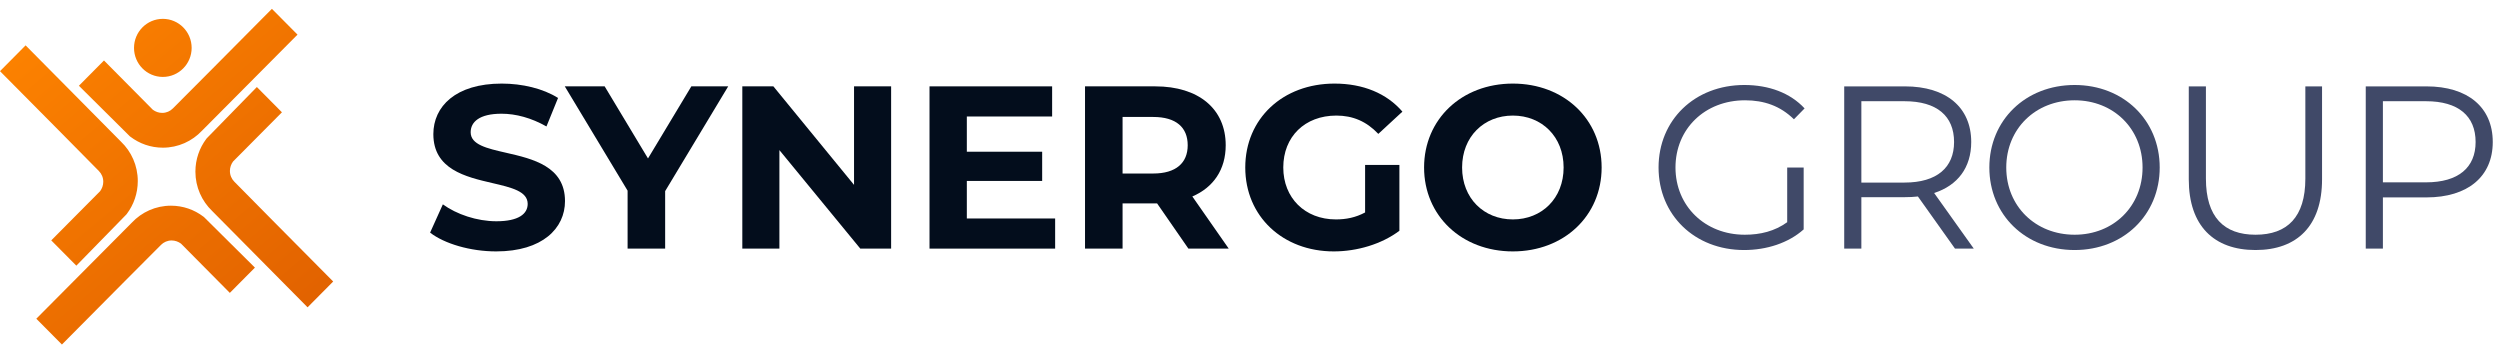
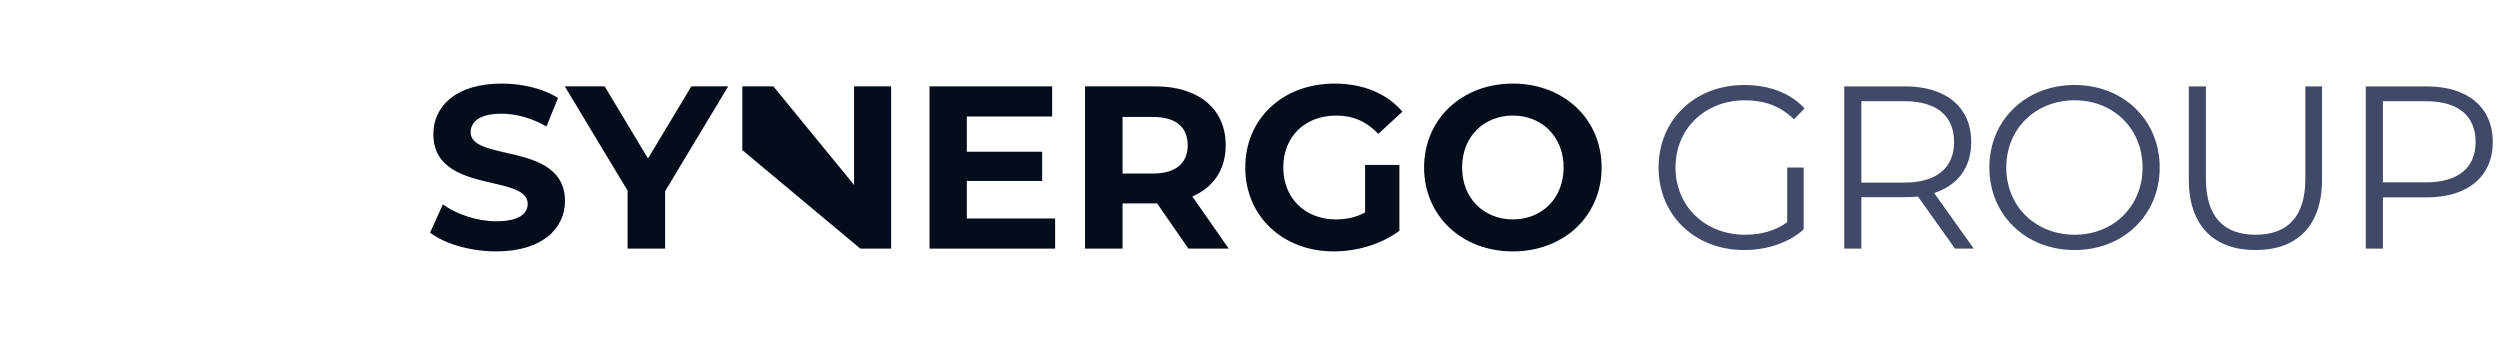
<svg xmlns="http://www.w3.org/2000/svg" width="283" height="40" viewBox="0 0 283 40" fill="none">
  <g clip-path="url(#clip0_9856_1133)">
-     <path fill-rule="evenodd" clip-rule="evenodd" d="M30.779 1L33.678 3.921L22.863 14.799C21.751 15.98 20.179 16.717 18.436 16.717C17.056 16.717 15.784 16.255 14.762 15.478C14.721 15.446 14.706 15.434 14.691 15.423L13.678 14.417C13.671 14.409 12.089 12.839 8.931 9.708L11.771 6.846L17.299 12.422C17.598 12.643 17.964 12.78 18.362 12.78C18.833 12.78 19.259 12.588 19.567 12.276L23.932 7.896L30.779 1ZM7.009 39L4.11 36.079L14.925 25.201C16.037 24.02 17.609 23.284 19.352 23.284C20.731 23.284 22.004 23.745 23.026 24.523C23.067 24.555 23.082 24.566 23.096 24.577L24.11 25.583C24.116 25.591 25.699 27.161 28.857 30.293L26.017 33.154L20.489 27.578C20.19 27.358 19.824 27.22 19.426 27.22C18.955 27.22 18.529 27.413 18.221 27.724L13.856 32.104L7.009 39ZM37.716 31.867L34.817 34.788L24.023 23.89C22.851 22.77 22.12 21.185 22.12 19.429C22.12 18.039 22.577 16.756 23.349 15.726C23.381 15.685 23.392 15.67 23.404 15.655L24.402 14.634C24.409 14.627 25.967 13.033 29.075 9.851L31.915 12.712L26.381 18.283C26.162 18.584 26.026 18.953 26.026 19.354C26.026 19.828 26.217 20.258 26.526 20.568L30.872 24.967L37.716 31.867ZM0 8.056L2.899 5.135L13.693 16.033C14.866 17.154 15.597 18.738 15.597 20.495C15.597 21.885 15.139 23.167 14.367 24.197C14.335 24.238 14.324 24.253 14.312 24.268L13.315 25.29C13.307 25.296 11.749 26.89 8.641 30.073L5.801 27.211L11.335 21.64C11.554 21.339 11.69 20.97 11.69 20.57C11.69 20.095 11.499 19.666 11.19 19.355L6.844 14.956L0 8.056ZM18.433 8.708C16.631 8.708 15.171 7.236 15.171 5.421C15.171 3.606 16.631 2.134 18.433 2.134C20.234 2.134 21.694 3.606 21.694 5.421C21.694 7.236 20.234 8.708 18.433 8.708Z" fill="url(#paint0_linear_9856_1133)" />
    <path d="M48.688 26.333C50.314 27.593 53.253 28.459 56.166 28.459C61.413 28.459 63.958 25.835 63.958 22.765C63.958 18.818 60.3 17.981 57.265 17.287C55.116 16.796 53.279 16.376 53.279 14.972C53.279 13.818 54.25 12.873 56.769 12.873C58.396 12.873 60.154 13.345 61.859 14.316L63.171 11.089C61.466 10.013 59.104 9.462 56.795 9.462C51.574 9.462 49.055 12.059 49.055 15.182C49.055 19.172 52.708 20.02 55.741 20.725C57.893 21.225 59.734 21.653 59.734 23.08C59.734 24.208 58.711 25.047 56.192 25.047C53.988 25.047 51.679 24.26 50.131 23.132L48.688 26.333Z" fill="#030D1C" />
    <path d="M154.529 24.05V18.672H158.412V26.123C156.392 27.645 153.61 28.459 150.987 28.459C145.215 28.459 140.964 24.497 140.964 18.96C140.964 13.424 145.215 9.462 151.066 9.462C154.293 9.462 156.969 10.564 158.753 12.637L156.025 15.156C154.686 13.739 153.139 13.083 151.276 13.083C147.707 13.083 145.267 15.47 145.267 18.96C145.267 22.397 147.707 24.838 151.223 24.838C152.378 24.838 153.453 24.628 154.529 24.05Z" fill="#030D1C" />
    <path fill-rule="evenodd" clip-rule="evenodd" d="M171.255 28.459C165.457 28.459 161.206 24.418 161.206 18.96C161.206 13.503 165.457 9.462 171.255 9.462C177.028 9.462 181.305 13.476 181.305 18.96C181.305 24.444 177.028 28.459 171.255 28.459ZM171.255 24.838C174.536 24.838 177.001 22.45 177.001 18.96C177.001 15.47 174.536 13.083 171.255 13.083C167.975 13.083 165.51 15.47 165.51 18.96C165.51 22.45 167.975 24.838 171.255 24.838Z" fill="#030D1C" />
    <path fill-rule="evenodd" clip-rule="evenodd" d="M134.526 28.143H139.092L134.973 22.24C137.36 21.216 138.75 19.196 138.75 16.441C138.75 12.322 135.681 9.776 130.775 9.776H122.824V28.143H127.075V23.027H130.985L134.526 28.143ZM130.538 13.24C133.136 13.24 134.448 14.421 134.448 16.441C134.448 18.435 133.136 19.642 130.538 19.642H127.075V13.24H130.538Z" fill="#030D1C" />
    <path d="M109.445 24.732H119.442V28.143H105.221V9.776H119.101V13.187H109.445V17.175H117.973V20.482H109.445V24.732Z" fill="#030D1C" />
-     <path d="M100.875 9.776H96.677V20.928L87.546 9.776H84.03V28.143H88.228V16.992L97.386 28.143H100.875V9.776Z" fill="#030D1C" />
+     <path d="M100.875 9.776H96.677V20.928L87.546 9.776H84.03V28.143V16.992L97.386 28.143H100.875V9.776Z" fill="#030D1C" />
    <path d="M82.432 9.776L75.295 21.636V28.143H71.044V21.584L63.934 9.776H68.447L73.353 17.936L78.26 9.776H82.432Z" fill="#030D1C" />
    <path d="M202.311 18.962V25.154C200.895 26.177 199.268 26.571 197.51 26.571C192.997 26.571 189.665 23.318 189.665 18.962C189.665 14.58 192.997 11.353 197.536 11.353C199.687 11.353 201.524 11.983 203.073 13.504L204.279 12.271C202.652 10.513 200.238 9.621 197.457 9.621C191.842 9.621 187.749 13.583 187.749 18.962C187.749 24.341 191.842 28.303 197.432 28.303C199.977 28.303 202.442 27.516 204.175 25.968V18.962H202.311Z" fill="#404968" />
    <path fill-rule="evenodd" clip-rule="evenodd" d="M225.194 18.962C225.194 24.314 229.288 28.303 234.85 28.303C240.36 28.303 244.479 24.341 244.479 18.962C244.479 13.583 240.36 9.621 234.85 9.621C229.288 9.621 225.194 13.609 225.194 18.962ZM242.538 18.962C242.538 23.344 239.258 26.571 234.85 26.571C230.416 26.571 227.109 23.344 227.109 18.962C227.109 14.58 230.416 11.353 234.85 11.353C239.258 11.353 242.538 14.58 242.538 18.962Z" fill="#404968" />
    <path d="M255.325 28.303C250.628 28.303 247.769 25.574 247.769 20.3V9.778H249.71V20.221C249.71 24.577 251.756 26.571 255.325 26.571C258.919 26.571 260.966 24.577 260.966 20.221V9.778H262.856V20.3C262.856 25.574 260.021 28.303 255.325 28.303Z" fill="#404968" />
    <path fill-rule="evenodd" clip-rule="evenodd" d="M274.677 9.778C279.347 9.778 282.18 12.14 282.18 16.076C282.18 19.985 279.347 22.346 274.677 22.346H269.744V28.145H267.803V9.778H274.677ZM274.624 20.641C278.297 20.641 280.239 18.962 280.239 16.076C280.239 13.137 278.297 11.458 274.624 11.458H269.744V20.641H274.624Z" fill="#404968" />
    <path fill-rule="evenodd" clip-rule="evenodd" d="M223.432 28.145H221.307L217.108 22.242C216.636 22.294 216.164 22.32 215.638 22.32H210.706V28.145H208.765V9.778H215.638C220.309 9.778 223.143 12.14 223.143 16.076C223.143 18.962 221.621 20.982 218.944 21.848L223.432 28.145ZM215.587 20.667C219.26 20.667 221.201 18.962 221.201 16.076C221.201 13.137 219.26 11.458 215.587 11.458H210.706V20.667H215.587Z" fill="#404968" />
  </g>
  <defs>
    <linearGradient id="paint0_linear_9856_1133" x1="0" y1="1" x2="33.797" y2="41.336" gradientUnits="userSpaceOnUse">
      <stop stop-color="#FF8500" />
      <stop offset="1" stop-color="#DF5F00" />
    </linearGradient>
    <clipPath id="clip0_9856_1133">
      <rect width="282.889" height="38" fill="white" transform="translate(0 1)" />
    </clipPath>
  </defs>
</svg>